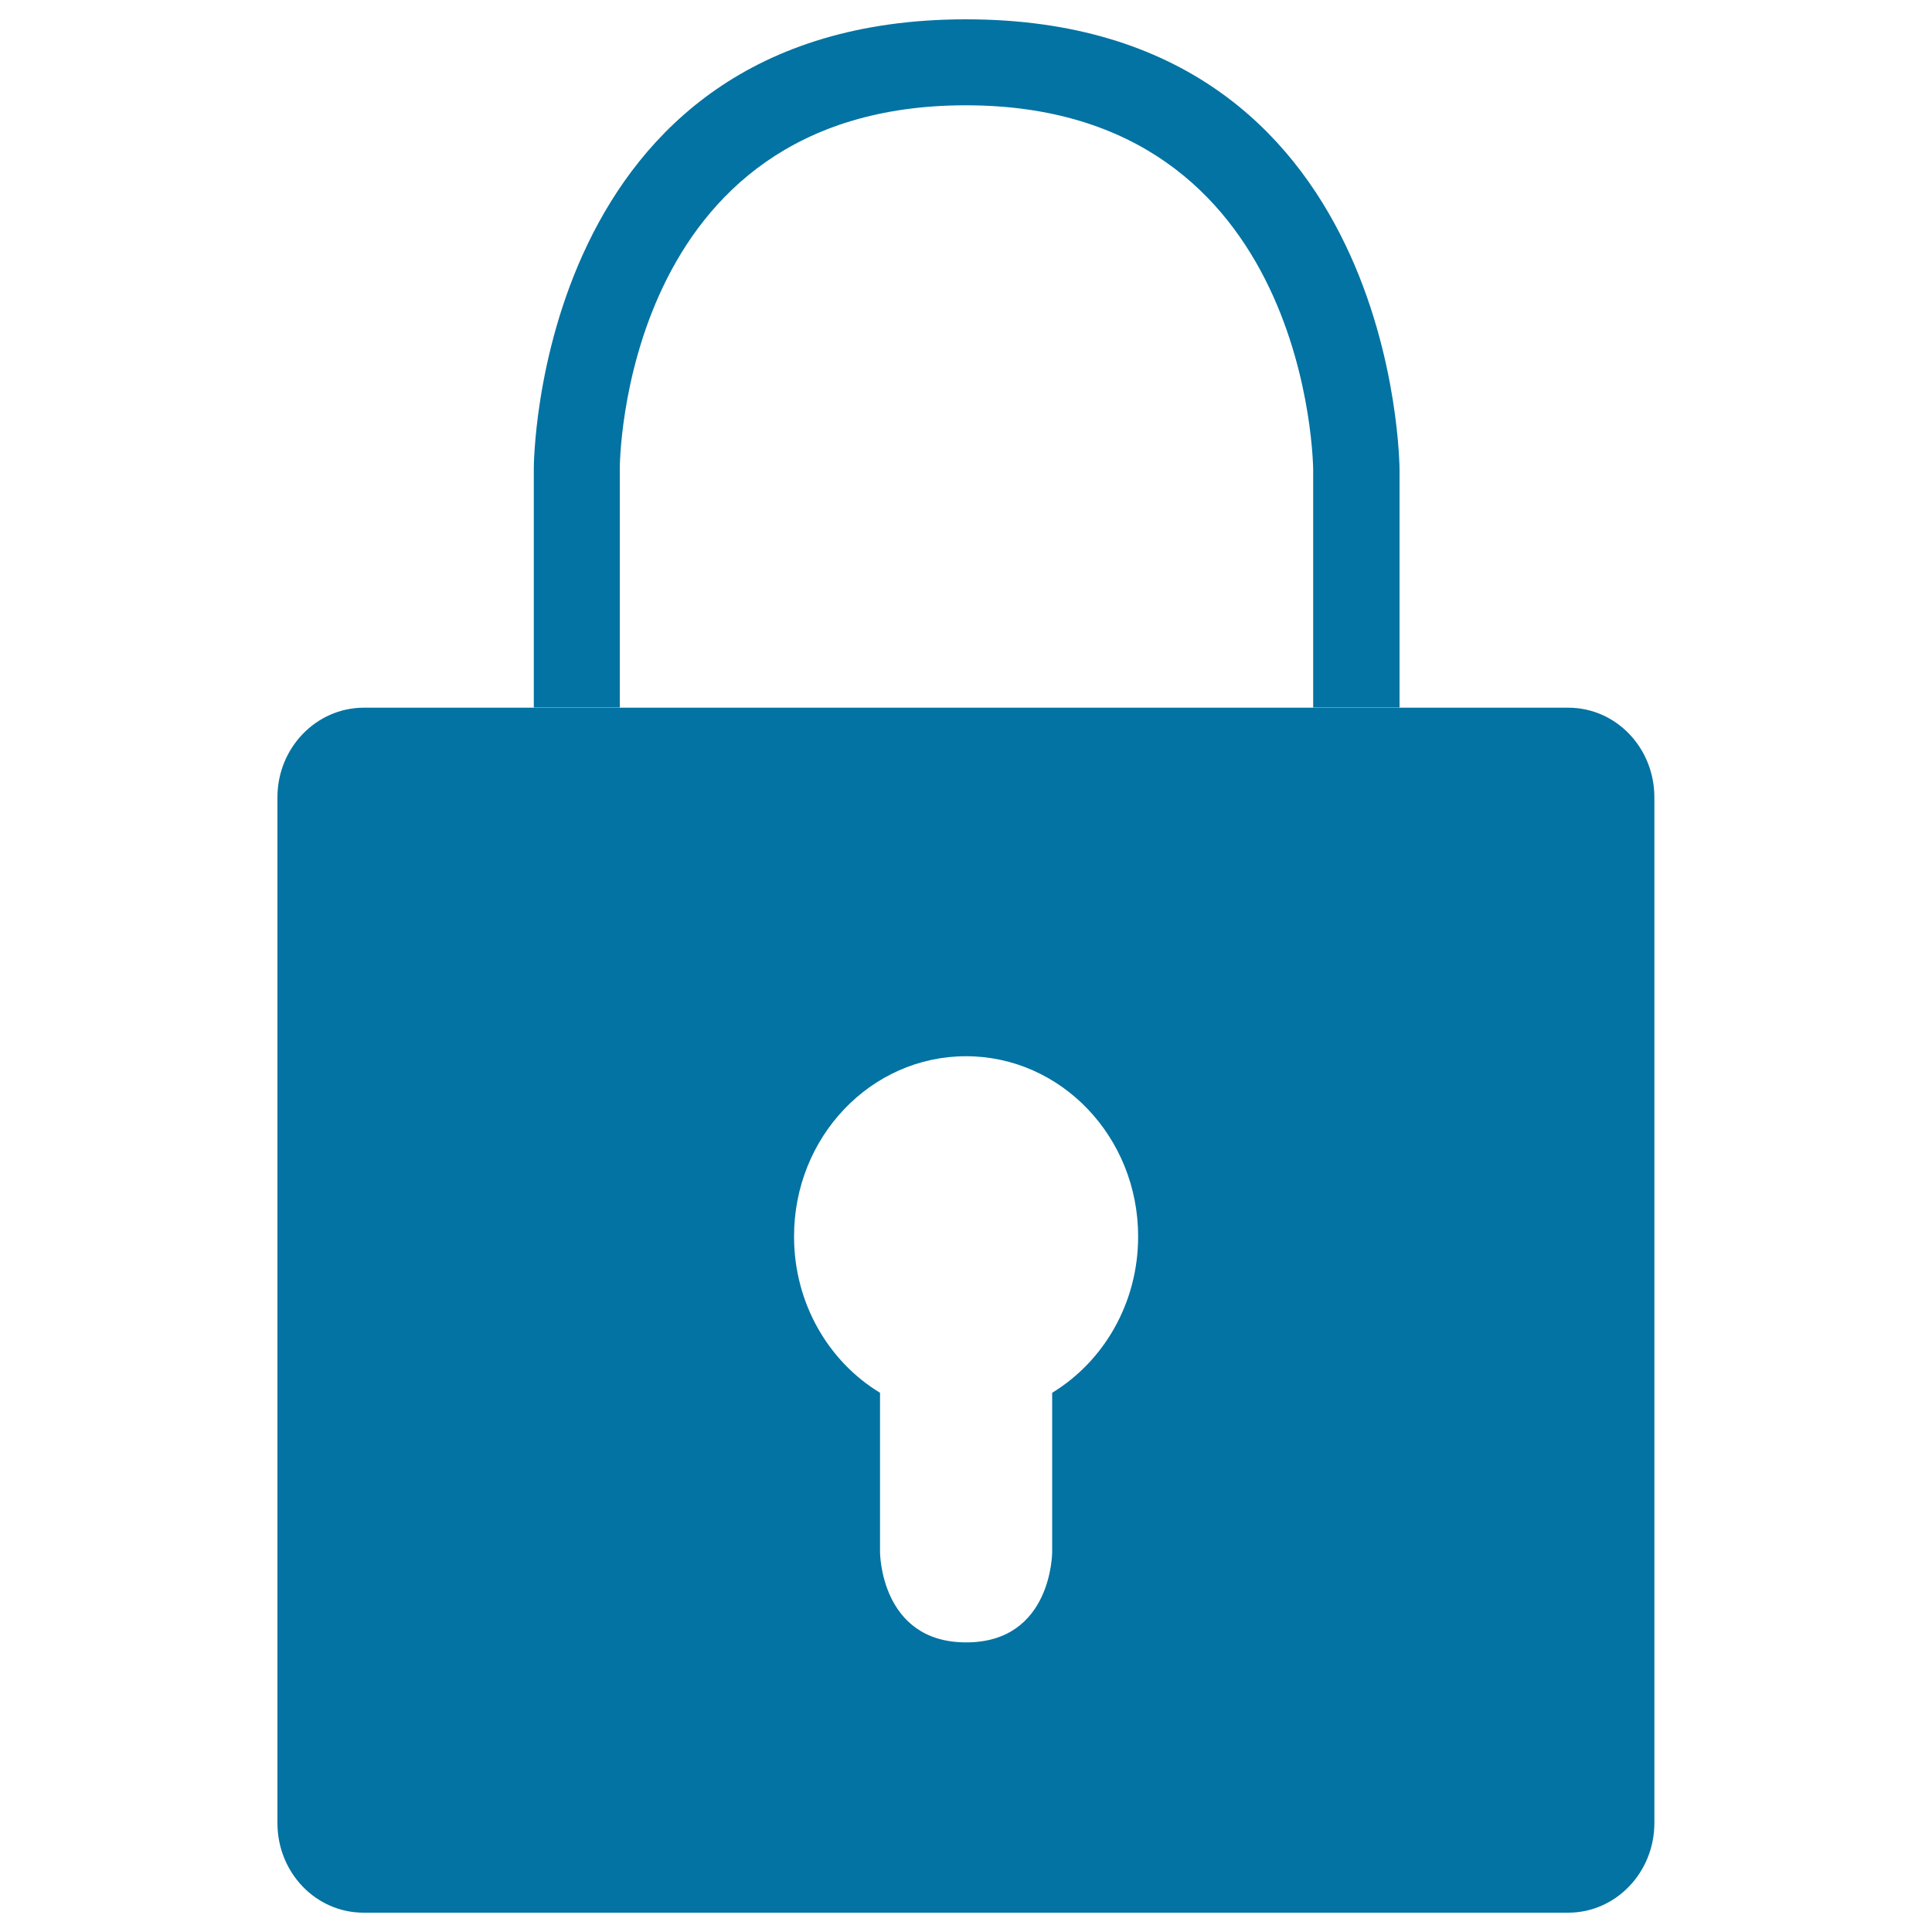
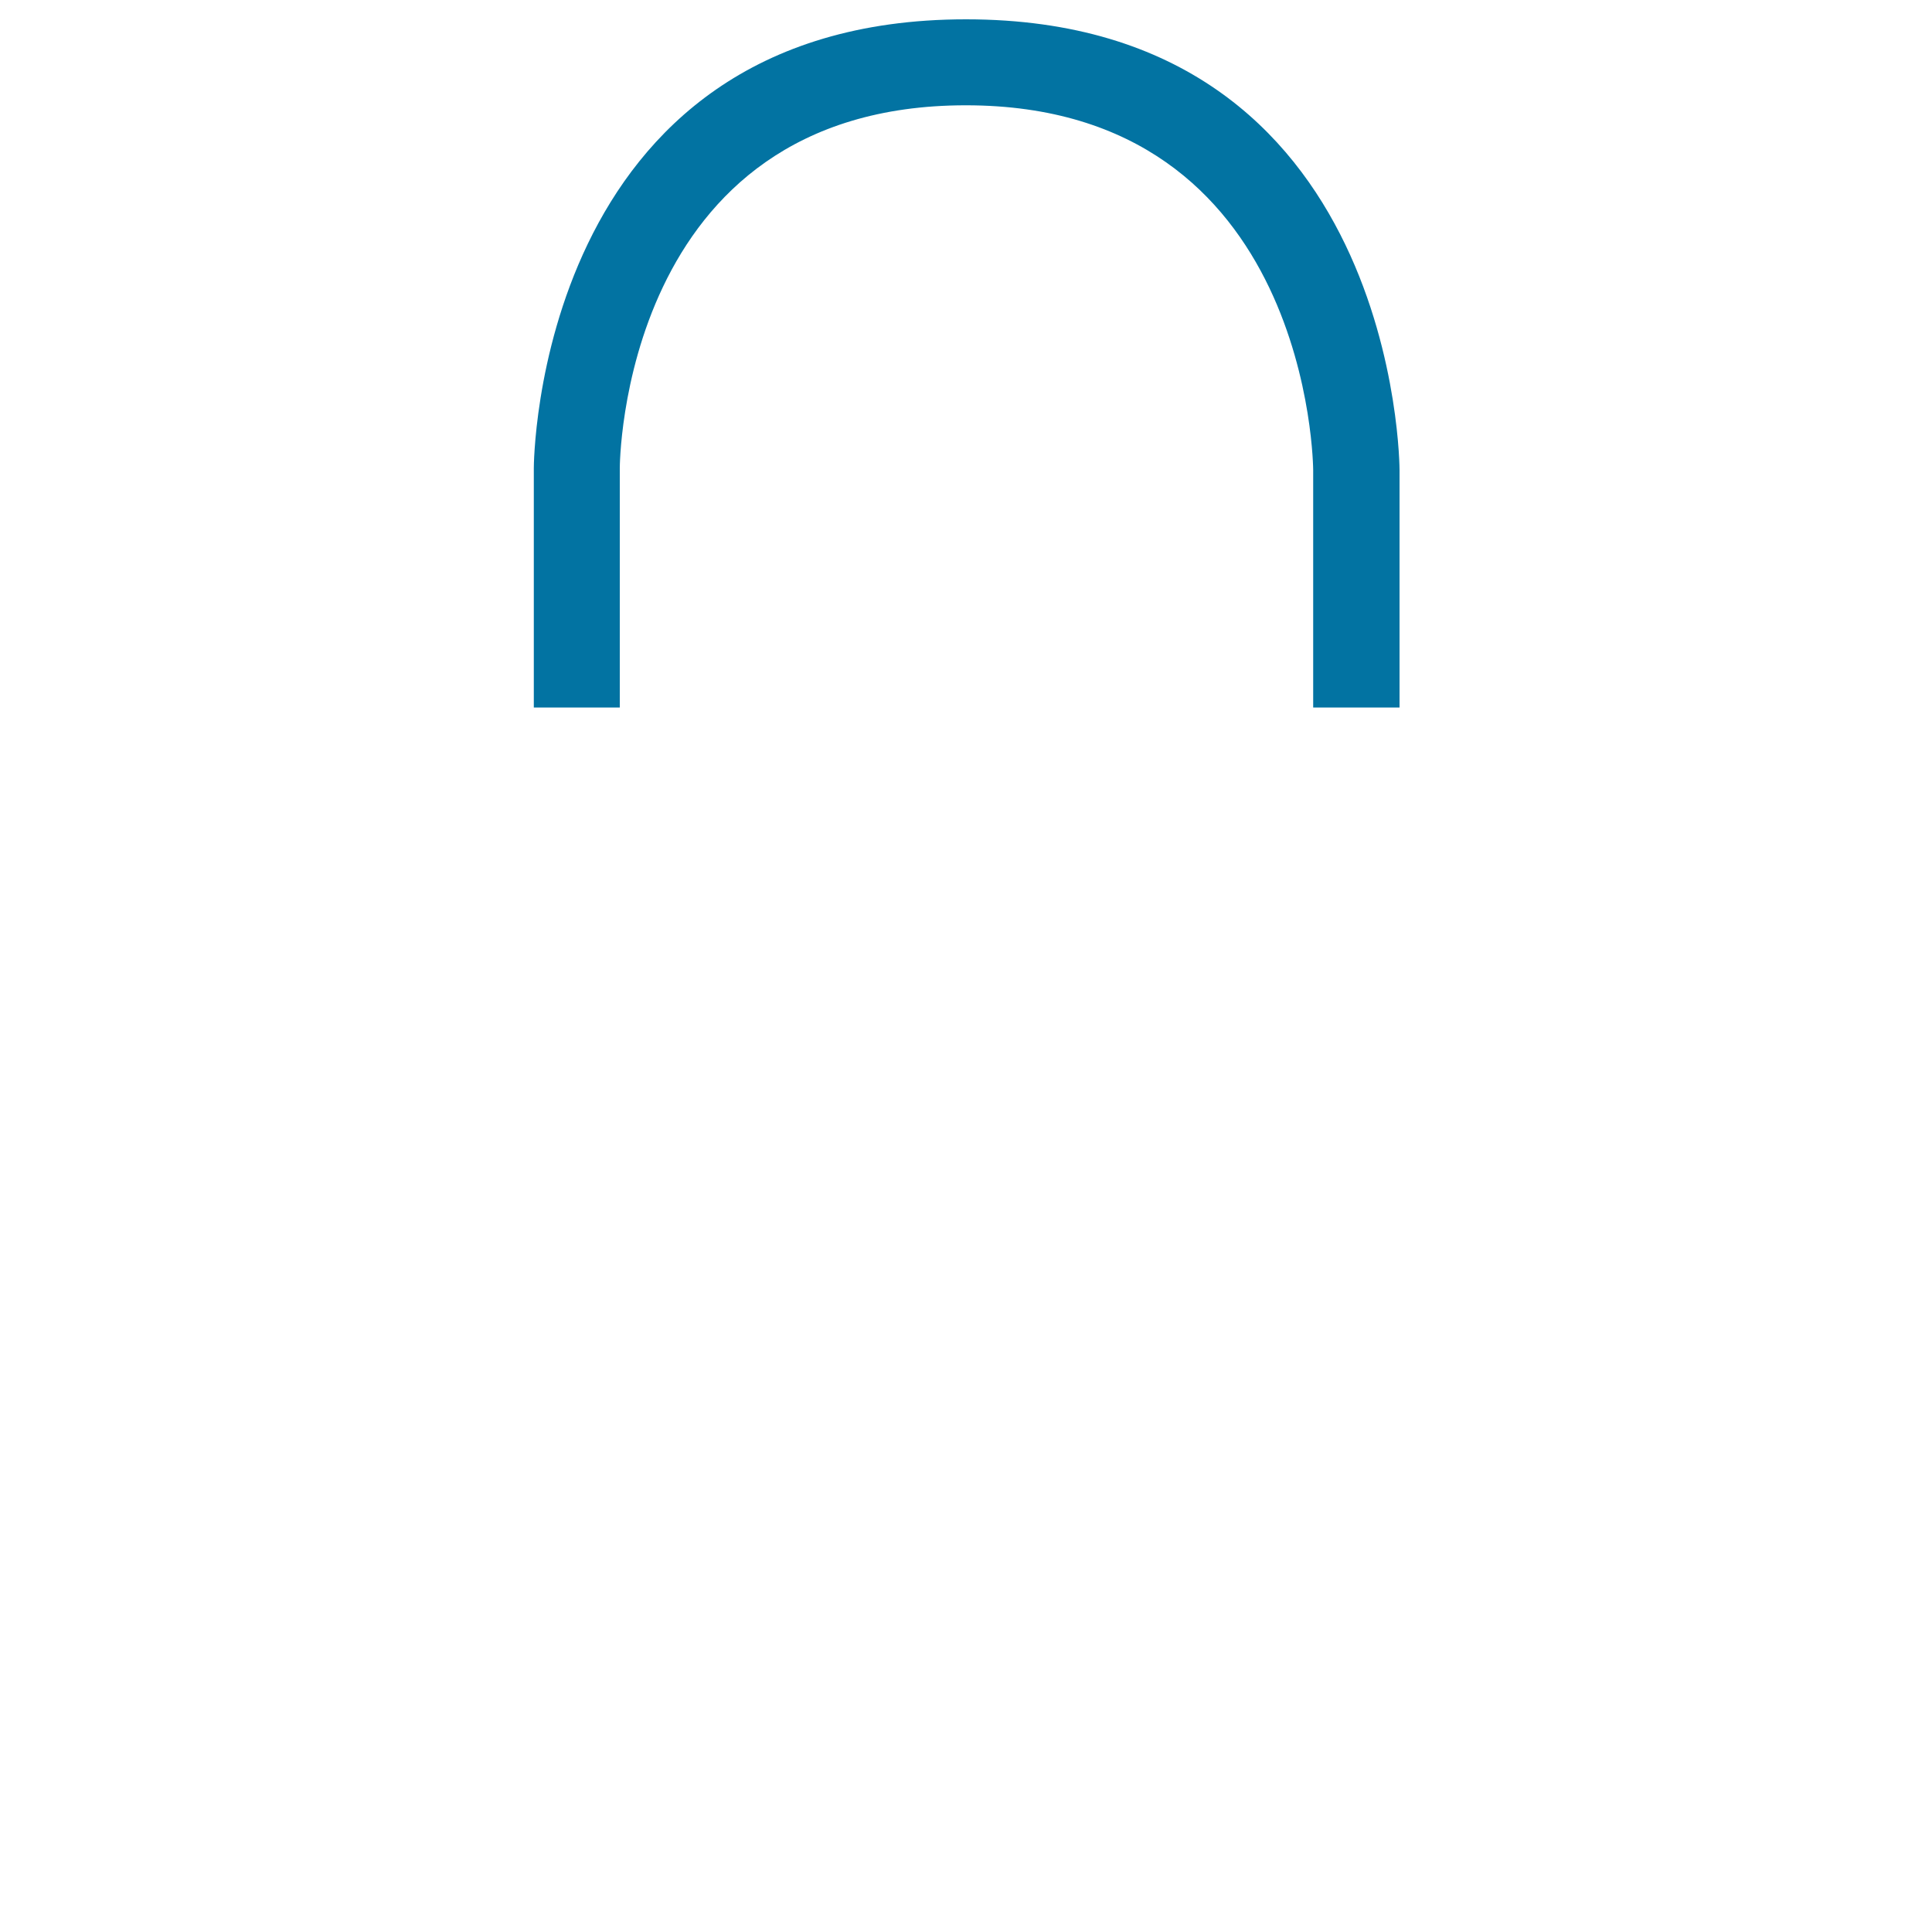
<svg xmlns="http://www.w3.org/2000/svg" viewBox="0 0 1000 1000" style="fill:#0273a2">
  <title>Locked Black Square Padlock Symbol SVG icon</title>
  <g>
    <g>
-       <path d="M143.6,412.7v530.9c0,25.6,19.8,46.4,44.6,46.4h623.5c24.6,0,44.6-20.8,44.6-46.4V412.7c0-25.6-19.8-46.4-44.6-46.4H188.2C163.6,366.4,143.6,387.1,143.6,412.7z M500,546.7c49.2,0,89.1,41.8,89.1,93.3c0,34.6-17.9,64.7-44.5,80.9v82.5c0,0,0,46.7-44.5,46.7c-44.5,0-44.6-46.7-44.6-46.7v-82.5c-26.6-16.1-44.5-46.3-44.5-80.8C410.9,588.5,450.8,546.7,500,546.7z" />
      <path d="M724.4,366.3V243.3c0,0,0-233.3-224.4-233.3c-223.7,0-223.7,232.3-223.7,232.3v123.9h44.5V242.3c0,0,0-187.8,179.1-187.8c179.1,0,179.8,188.8,179.8,188.8v122.9H724.4z" />
    </g>
  </g>
</svg>